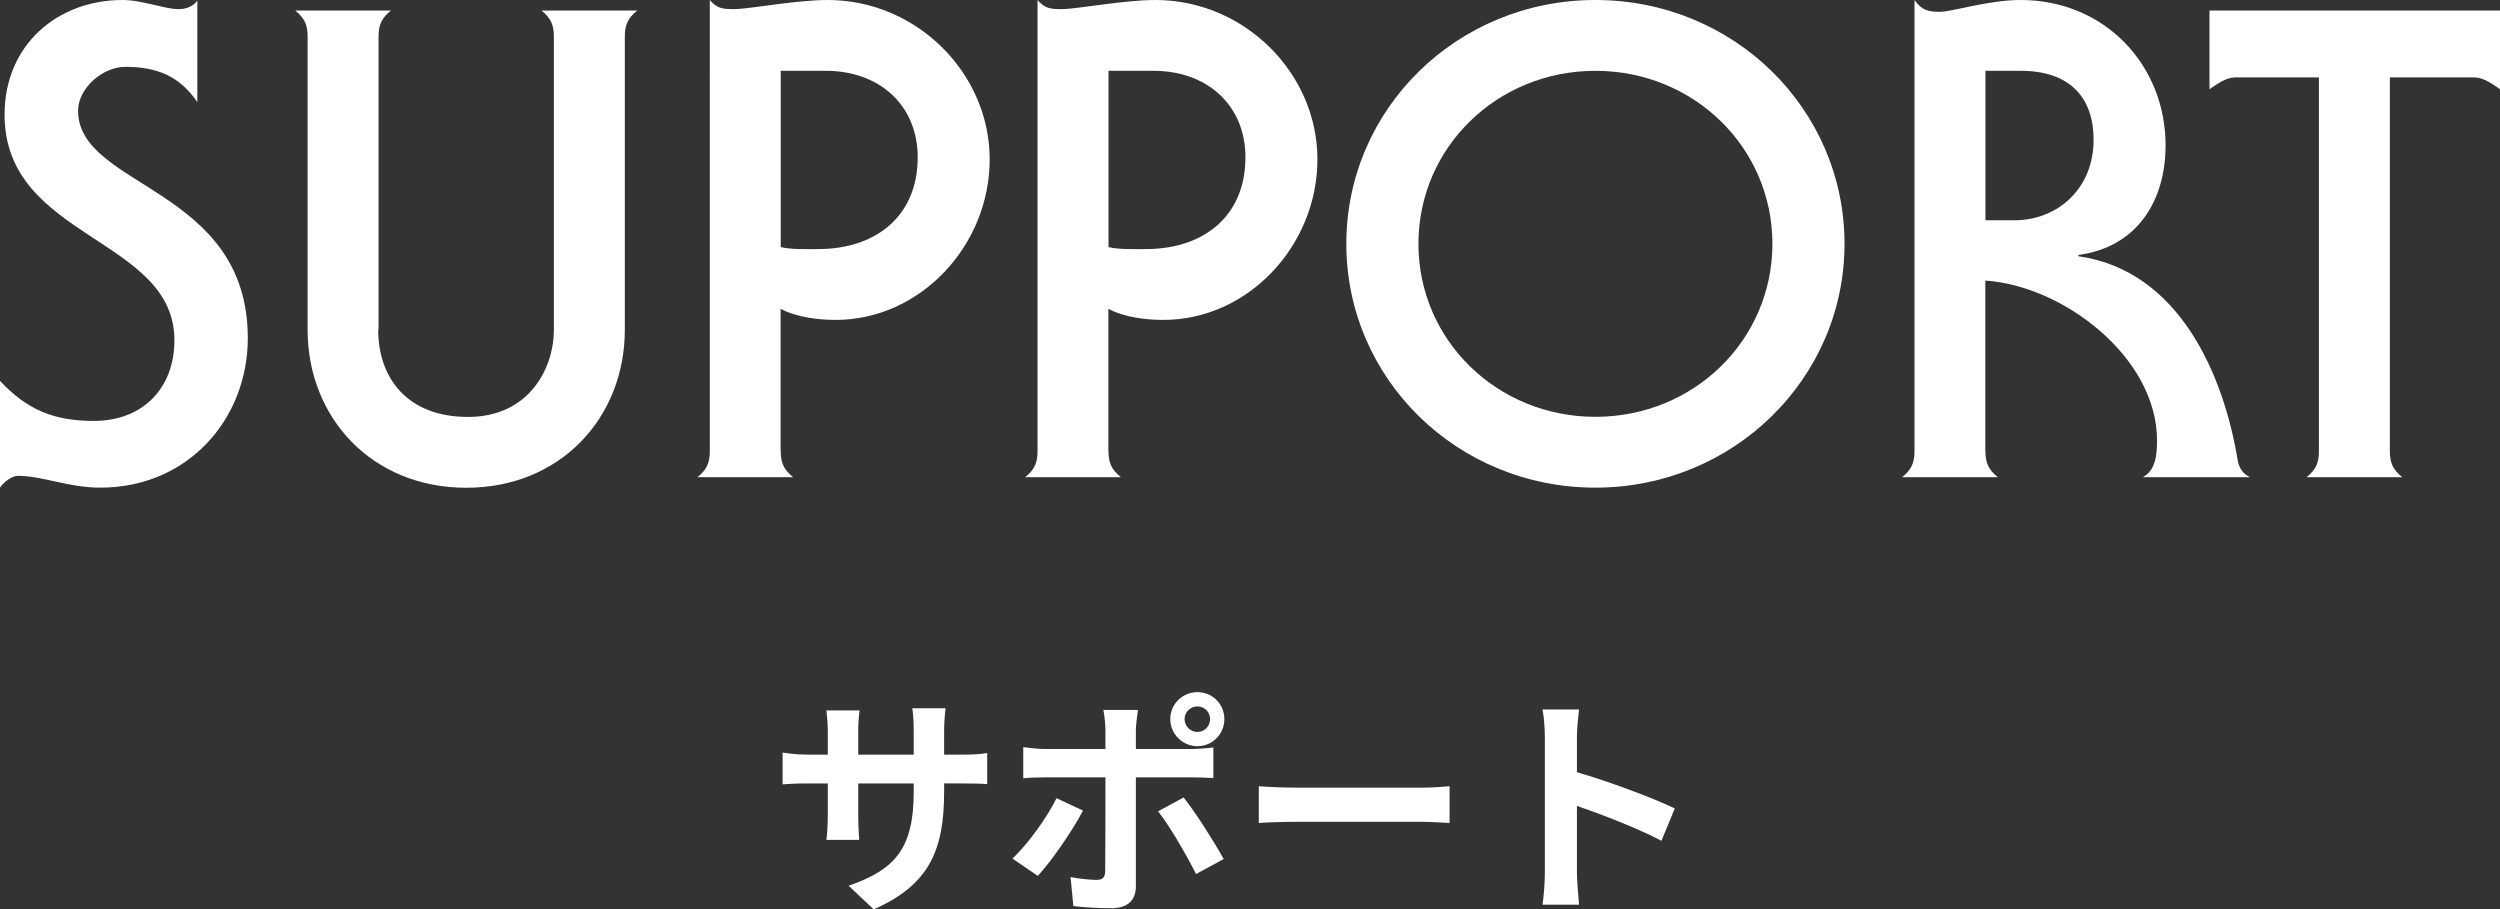
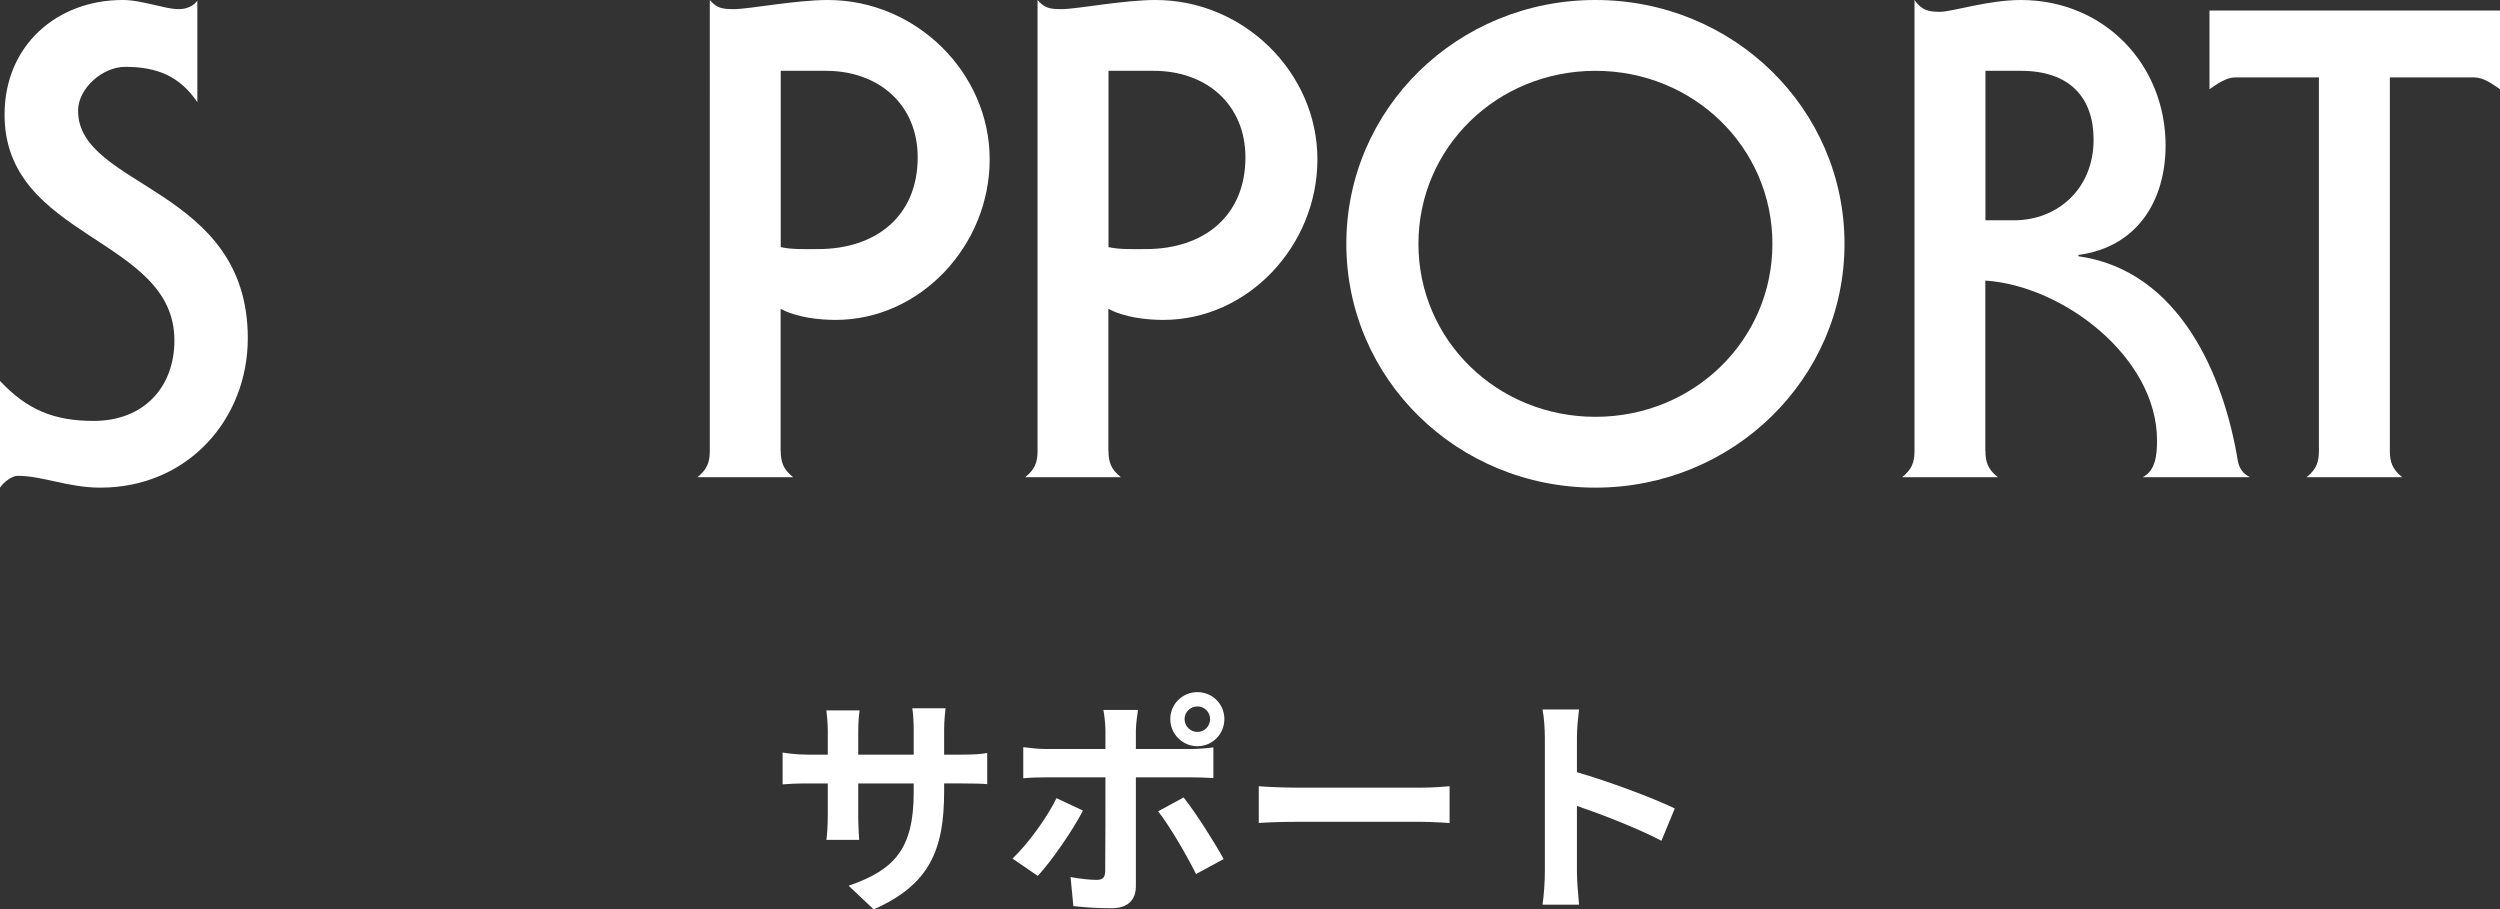
<svg xmlns="http://www.w3.org/2000/svg" id="_レイヤー_2" width="213.58" height="77.69" viewBox="0 0 213.58 77.69">
  <rect x="0" y="0" width="213.58" height="77.69" fill="#333333" stroke="none" />
  <defs>
    <style>.cls-1{fill:#fff;stroke-width:0px;}</style>
  </defs>
  <g id="text">
    <path class="cls-1" d="M0,32.54c2.3,2.46,4.59,3.42,8.01,3.42,4.2,0,6.89-2.8,6.89-6.89C14.9,20.27.39,20.44.39,9.8.39,3.81,4.93,0,10.47,0c.95,0,1.79.22,2.58.39s1.51.39,2.24.39c.56,0,1.23-.22,1.57-.73v8.68c-1.51-2.24-3.47-3.02-6.16-3.02-1.96,0-4.03,1.85-4.03,3.75,0,6.61,14.5,6.5,14.5,19.43,0,6.89-5.1,12.77-12.6,12.77-2.74,0-4.93-1.01-7.06-1.01-.45,0-1.18.5-1.51,1.01v-9.13Z" />
-     <path class="cls-1" d="M32.31,28.17c0,4.09,2.46,7.45,7.67,7.45s7.34-4.14,7.34-7.45V3.14c0-.95-.22-1.57-1.06-2.24h8.18c-.84.67-1.06,1.29-1.06,2.24v25.03c0,7.5-5.49,13.5-13.55,13.5s-13.55-5.99-13.55-13.5V3.14c0-.95-.22-1.57-1.06-2.24h8.18c-.84.67-1.06,1.29-1.06,2.24v25.03Z" />
    <path class="cls-1" d="M66.7,38.53c0,.95.22,1.57,1.06,2.24h-8.18c.84-.67,1.06-1.29,1.06-2.24V0c.62.73,1.12.78,2.07.78,1.29,0,5.26-.78,8.01-.78,7.56,0,13.83,6.22,13.83,13.61s-5.94,13.72-13.16,13.72c-1.46,0-3.36-.22-4.7-.95v12.15ZM66.7,21.11c.95.22,2.13.17,3.19.17,4.93,0,8.51-2.8,8.51-7.84,0-4.48-3.3-7.39-7.84-7.39h-3.86v15.06Z" />
    <path class="cls-1" d="M94.7,38.53c0,.95.22,1.57,1.06,2.24h-8.18c.84-.67,1.06-1.29,1.06-2.24V0c.62.73,1.12.78,2.07.78,1.29,0,5.26-.78,8.01-.78,7.56,0,13.83,6.22,13.83,13.61s-5.94,13.72-13.16,13.72c-1.46,0-3.36-.22-4.7-.95v12.15ZM94.7,21.11c.95.22,2.13.17,3.19.17,4.93,0,8.51-2.8,8.51-7.84,0-4.48-3.3-7.39-7.84-7.39h-3.86v15.06Z" />
    <path class="cls-1" d="M136.3,41.66c-11.82,0-21.28-9.3-21.28-20.83S124.49,0,136.3,0s21.28,9.3,21.28,20.83-9.52,20.83-21.28,20.83ZM121.18,20.83c0,8.23,6.72,14.78,15.12,14.78s15.12-6.55,15.12-14.78-6.72-14.78-15.12-14.78-15.12,6.55-15.12,14.78Z" />
    <path class="cls-1" d="M169.62,38.53c0,.95.22,1.57,1.06,2.24h-8.18c.84-.67,1.06-1.29,1.06-2.24V0c.62.9,1.23,1.01,2.18,1.01,1.01,0,4.14-1.01,6.89-1.01,7.17,0,12.38,5.54,12.38,12.43,0,4.7-2.41,8.68-7.45,9.35v.11c8.68,1.23,12.43,10.25,13.61,17.42.11.67.45,1.18,1.06,1.46h-9.18c1.12-.56,1.23-1.96,1.23-3.14,0-7.11-8.01-13.22-14.67-13.66v14.56ZM169.62,18.82h2.46c3.64,0,6.78-2.63,6.78-6.89,0-3.58-2.02-5.88-6.22-5.88h-3.02v12.77Z" />
    <path class="cls-1" d="M213.58.9v6.72c-.67-.45-1.4-1.01-2.24-1.01h-7.17v31.92c0,.95.22,1.57,1.06,2.24h-8.18c.84-.67,1.06-1.29,1.06-2.24V6.61h-7.11c-.84,0-1.57.56-2.24,1.01V.9h24.81Z" />
    <path class="cls-1" d="M82.14,64.47c1.06,0,1.66-.04,2.2-.14v2.66c-.44-.04-1.14-.06-2.2-.06h-1.48v.66c0,4.96-1.2,7.98-6.02,10.1l-2.14-2.02c3.86-1.34,5.56-3.08,5.56-7.98v-.76h-4.74v2.72c0,.88.06,1.7.08,2.1h-2.8c.06-.4.12-1.2.12-2.1v-2.72h-1.7c-1,0-1.72.04-2.16.08v-2.72c.36.06,1.16.18,2.16.18h1.7v-1.98c0-.76-.08-1.42-.12-1.8h2.84c-.06.38-.12,1.02-.12,1.82v1.96h4.74v-2.1c0-.8-.06-1.46-.12-1.86h2.84c-.04.4-.12,1.06-.12,1.86v2.1h1.48Z" />
    <path class="cls-1" d="M92.52,69.25c-.92,1.78-2.76,4.4-3.86,5.58l-2.16-1.48c1.34-1.28,2.94-3.48,3.76-5.16l2.26,1.06ZM97.04,66.41v9.3c0,1.16-.66,1.88-2.08,1.88-1.08,0-2.24-.06-3.26-.18l-.24-2.48c.86.16,1.74.24,2.22.24.52,0,.72-.2.74-.72.02-.74.02-7.08.02-8.02v-.02h-5.08c-.6,0-1.38.02-1.94.08v-2.66c.6.08,1.32.16,1.94.16h5.08v-1.6c0-.52-.1-1.4-.18-1.74h2.96c-.04.28-.18,1.24-.18,1.74v1.6h4.66c.56,0,1.44-.06,1.96-.14v2.62c-.62-.04-1.4-.06-1.94-.06h-4.68ZM101.12,68.13c1.02,1.28,2.62,3.8,3.42,5.26l-2.36,1.28c-.86-1.72-2.28-4.14-3.24-5.36l2.18-1.18ZM99.98,61.43c0-1.28,1.04-2.3,2.32-2.3s2.3,1.02,2.3,2.3-1.02,2.32-2.3,2.32-2.32-1.04-2.32-2.32ZM101.2,61.43c0,.6.48,1.1,1.1,1.1s1.08-.5,1.08-1.1-.48-1.08-1.08-1.08-1.1.48-1.1,1.08Z" />
    <path class="cls-1" d="M107.54,67.17c.72.06,2.18.12,3.22.12h10.74c.92,0,1.82-.08,2.34-.12v3.14c-.48-.02-1.5-.1-2.34-.1h-10.74c-1.14,0-2.48.04-3.22.1v-3.14Z" />
    <path class="cls-1" d="M141.94,71.83c-2.06-1.08-5.06-2.24-7.22-2.98v5.66c0,.58.1,1.98.18,2.78h-3.12c.12-.78.2-1.98.2-2.78v-11.48c0-.72-.06-1.72-.2-2.42h3.12c-.08.7-.18,1.58-.18,2.42v2.94c2.68.78,6.52,2.2,8.36,3.1l-1.14,2.76Z" />
  </g>
</svg>